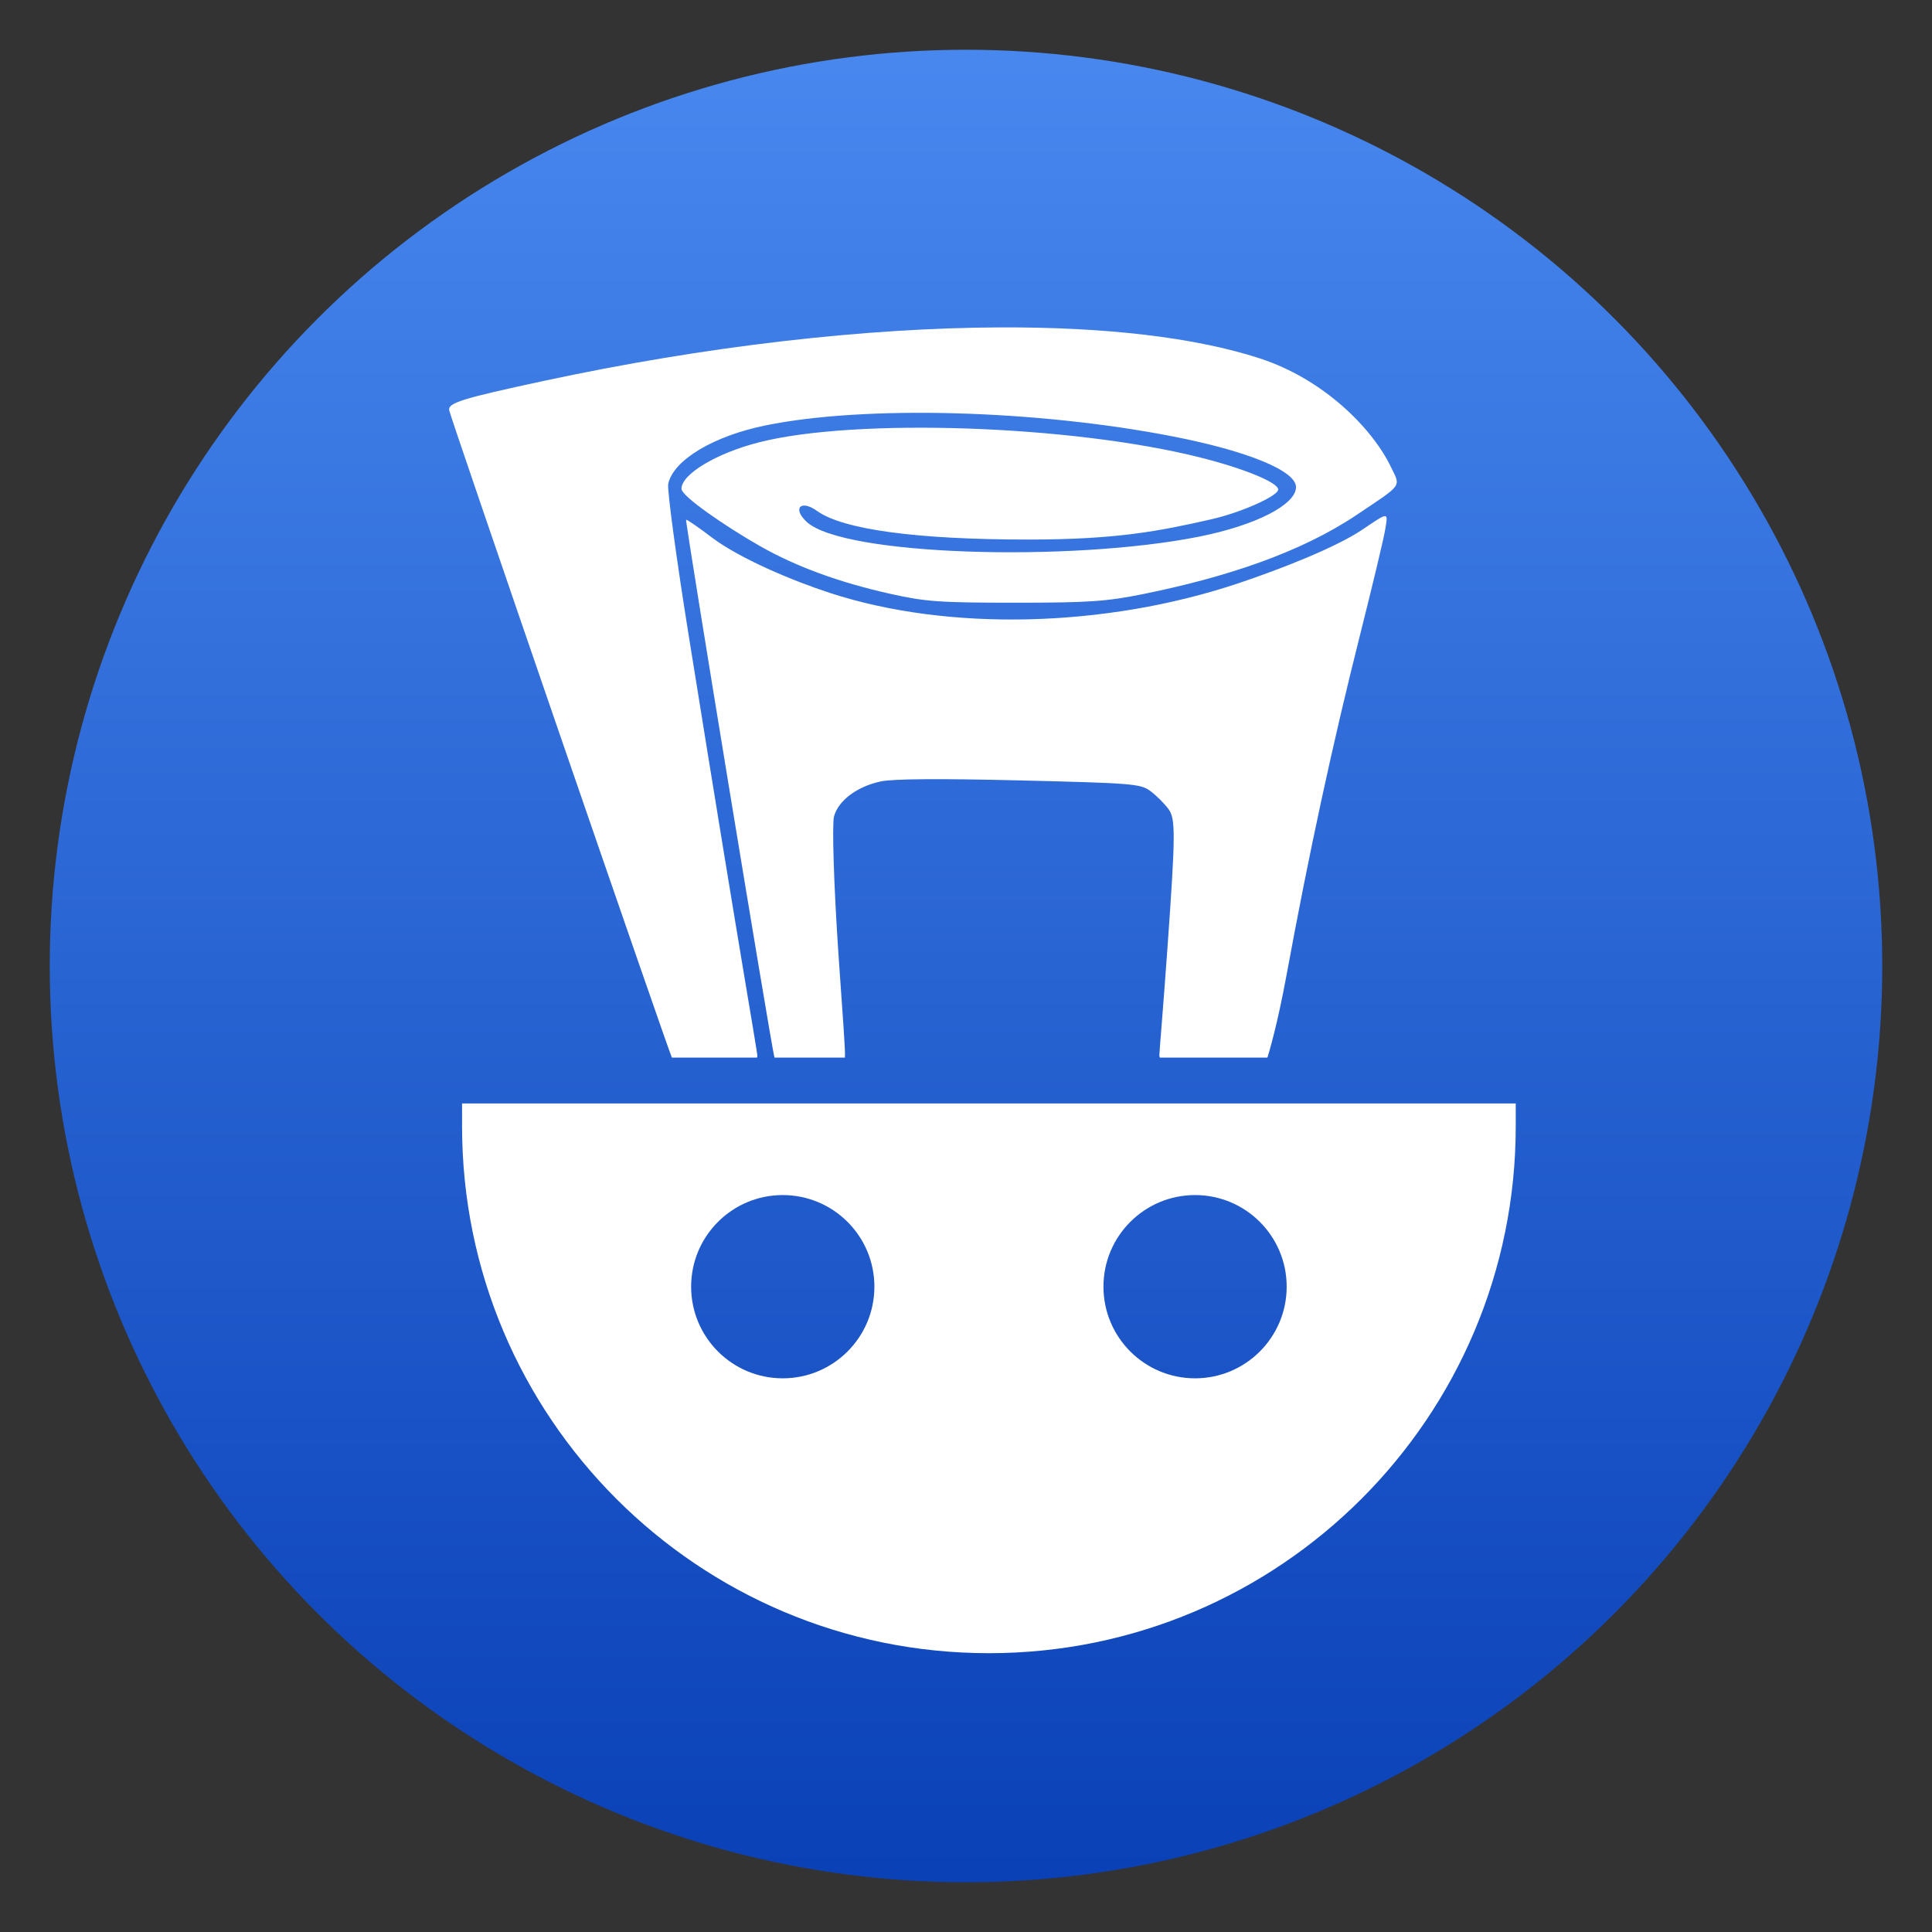
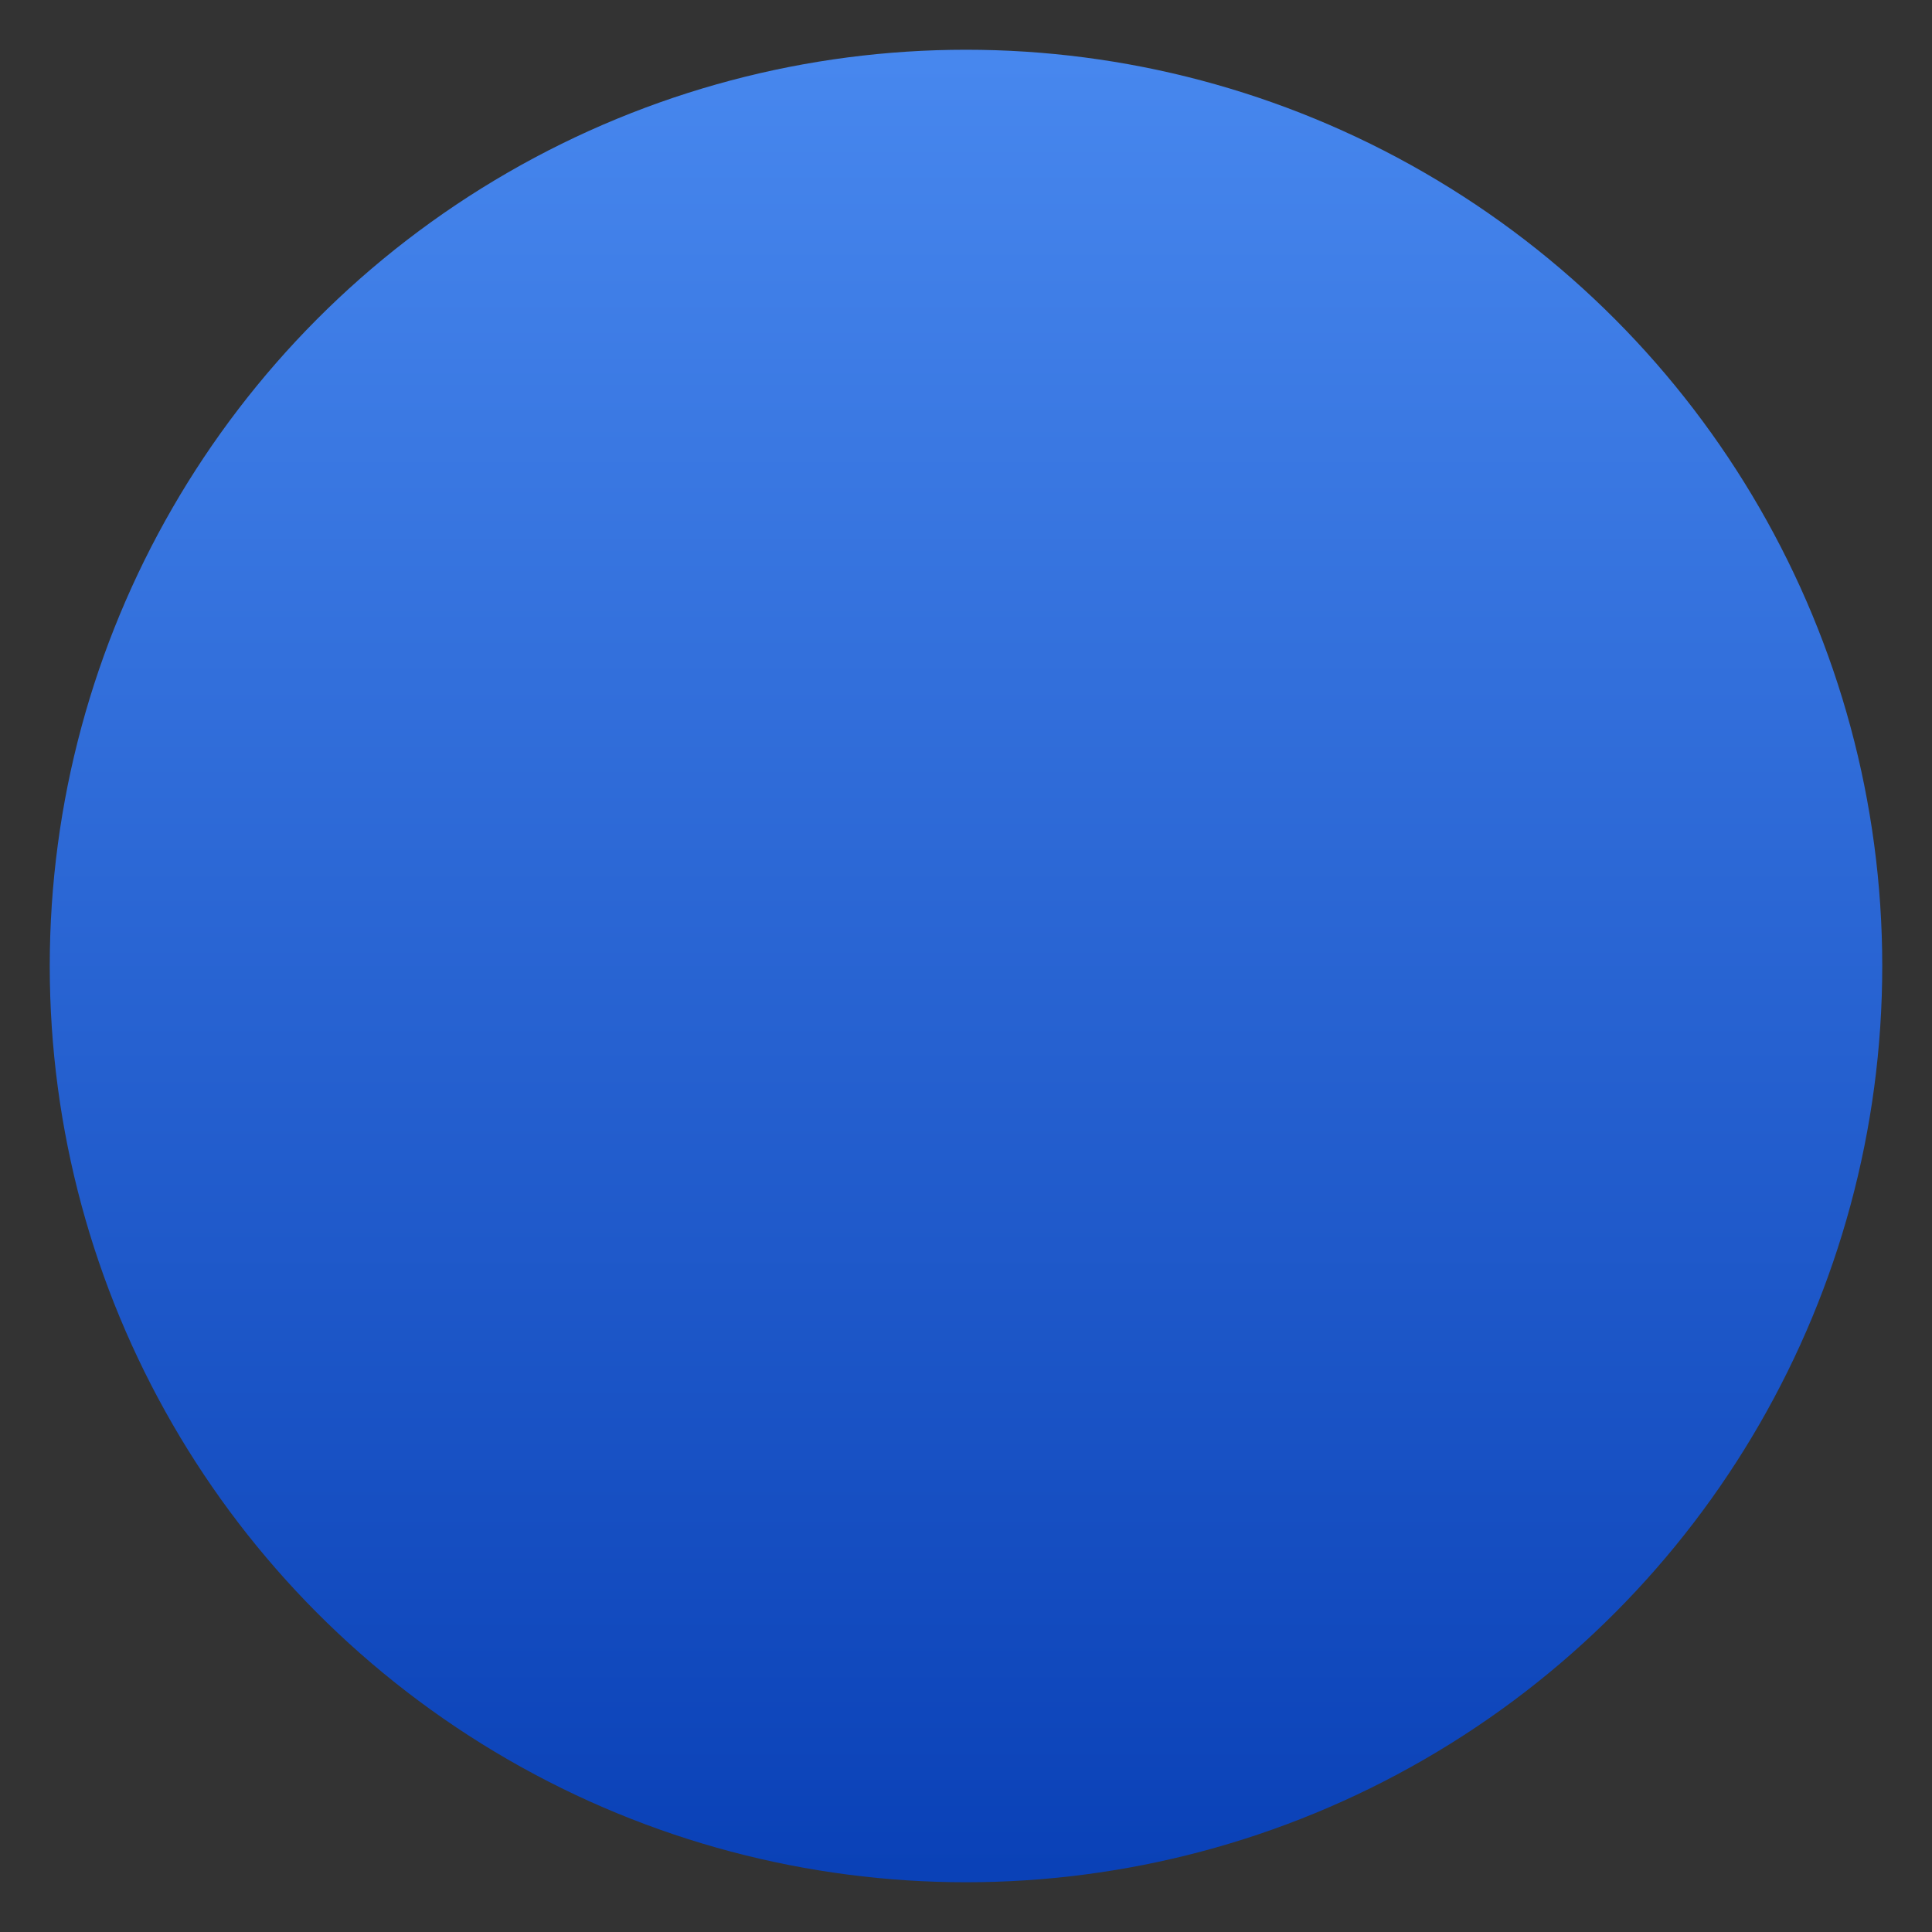
<svg xmlns="http://www.w3.org/2000/svg" clip-rule="evenodd" fill-rule="evenodd" stroke-linejoin="round" stroke-miterlimit="2" viewBox="0 0 48 48">
  <rect x="0" y="0" width="48" height="48" fill="#333333" stroke="none" />
  <linearGradient id="a" x2="1" gradientTransform="matrix(0 -45.528 45.528 0 24 46.764)" gradientUnits="userSpaceOnUse">
    <stop stop-color="#0a41b7" offset="0" />
    <stop stop-color="#4787ee" offset="1" />
  </linearGradient>
  <circle cx="24" cy="24" r="22.764" fill="url(#a)" />
-   <path d="m24.851 8.134c-3.35.013-7.316.463-11.362 1.334-2.022.435-2.36.542-2.329.725.031.182 5.437 15.892 5.533 16.083h2.114c.005-.011.009-.022.009-.035 0-.136-.343-1.962-1.696-10.393-.316-1.966-.549-3.69-.518-3.828.129-.591 1.125-1.188 2.423-1.452 2.473-.503 6.72-.387 10.11.274 1.866.364 3.064.856 3.064 1.26 0 .437-1.002.95-2.404 1.23-3.199.638-8.852.474-9.754-.367-.361-.336-.146-.562.258-.271.644.463 2.478.711 5.255.711 2.17 0 3.242-.206 4.555-.507.727-.166 1.642-.574 1.647-.734.006-.172-.834-.52-1.925-.795-3.192-.807-8.582-.992-10.98-.378-1.054.27-1.92.789-1.92 1.153 0 .185 1.099.938 1.947 1.421.897.511 1.963.903 3.244 1.189.871.195 1.224.22 3.103.22 1.839 0 2.261-.03 3.188-.217 2.046-.415 3.894-1.026 5.295-1.966 1.16-.778 1.094-.683.845-1.198-.465-.96-1.672-2.173-3.248-2.687-1.613-.527-3.847-.782-6.454-.772zm9.557 4.689c-.067-.001-.227.111-.56.335-.667.45-2.061.992-3.083 1.334-3.305 1.106-7.198 1.199-10.137.242-.945-.307-2.252-.859-2.944-1.382-.337-.256-.623-.453-.638-.438-.03.029 2.131 13.171 2.194 13.354.002.003.005.005.007.008h1.745c.013-.202-.053-.99-.155-2.487-.123-1.79-.167-3.313-.116-3.504.105-.395.577-.748 1.163-.871.309-.065 1.473-.073 3.452-.025 2.803.068 3.003.083 3.246.265.142.106.343.305.444.44.183.244.182.608-.02 3.444-.111 1.572-.203 2.592-.202 2.683 0 .021.005.039.013.055h2.672c.035-.114.244-.794.476-2.058.551-2.999 1.143-5.74 1.832-8.472.3-1.192.578-2.352.616-2.579.038-.228.063-.344-.005-.344zm-22.928 14.592v.569c0 7.229 5.86 13.089 13.089 13.089s13.089-5.86 13.089-13.089v-.569zm7.967 2.276c1.257 0 2.277 1.019 2.277 2.276 0 1.258-1.02 2.277-2.277 2.277s-2.276-1.019-2.276-2.277c0-1.257 1.019-2.276 2.276-2.276zm10.244 0c1.257 0 2.276 1.019 2.276 2.276 0 1.258-1.019 2.277-2.276 2.277s-2.276-1.019-2.276-2.277c0-1.257 1.019-2.276 2.276-2.276z" fill="#ffffff" fill-rule="nonzero" />
</svg>